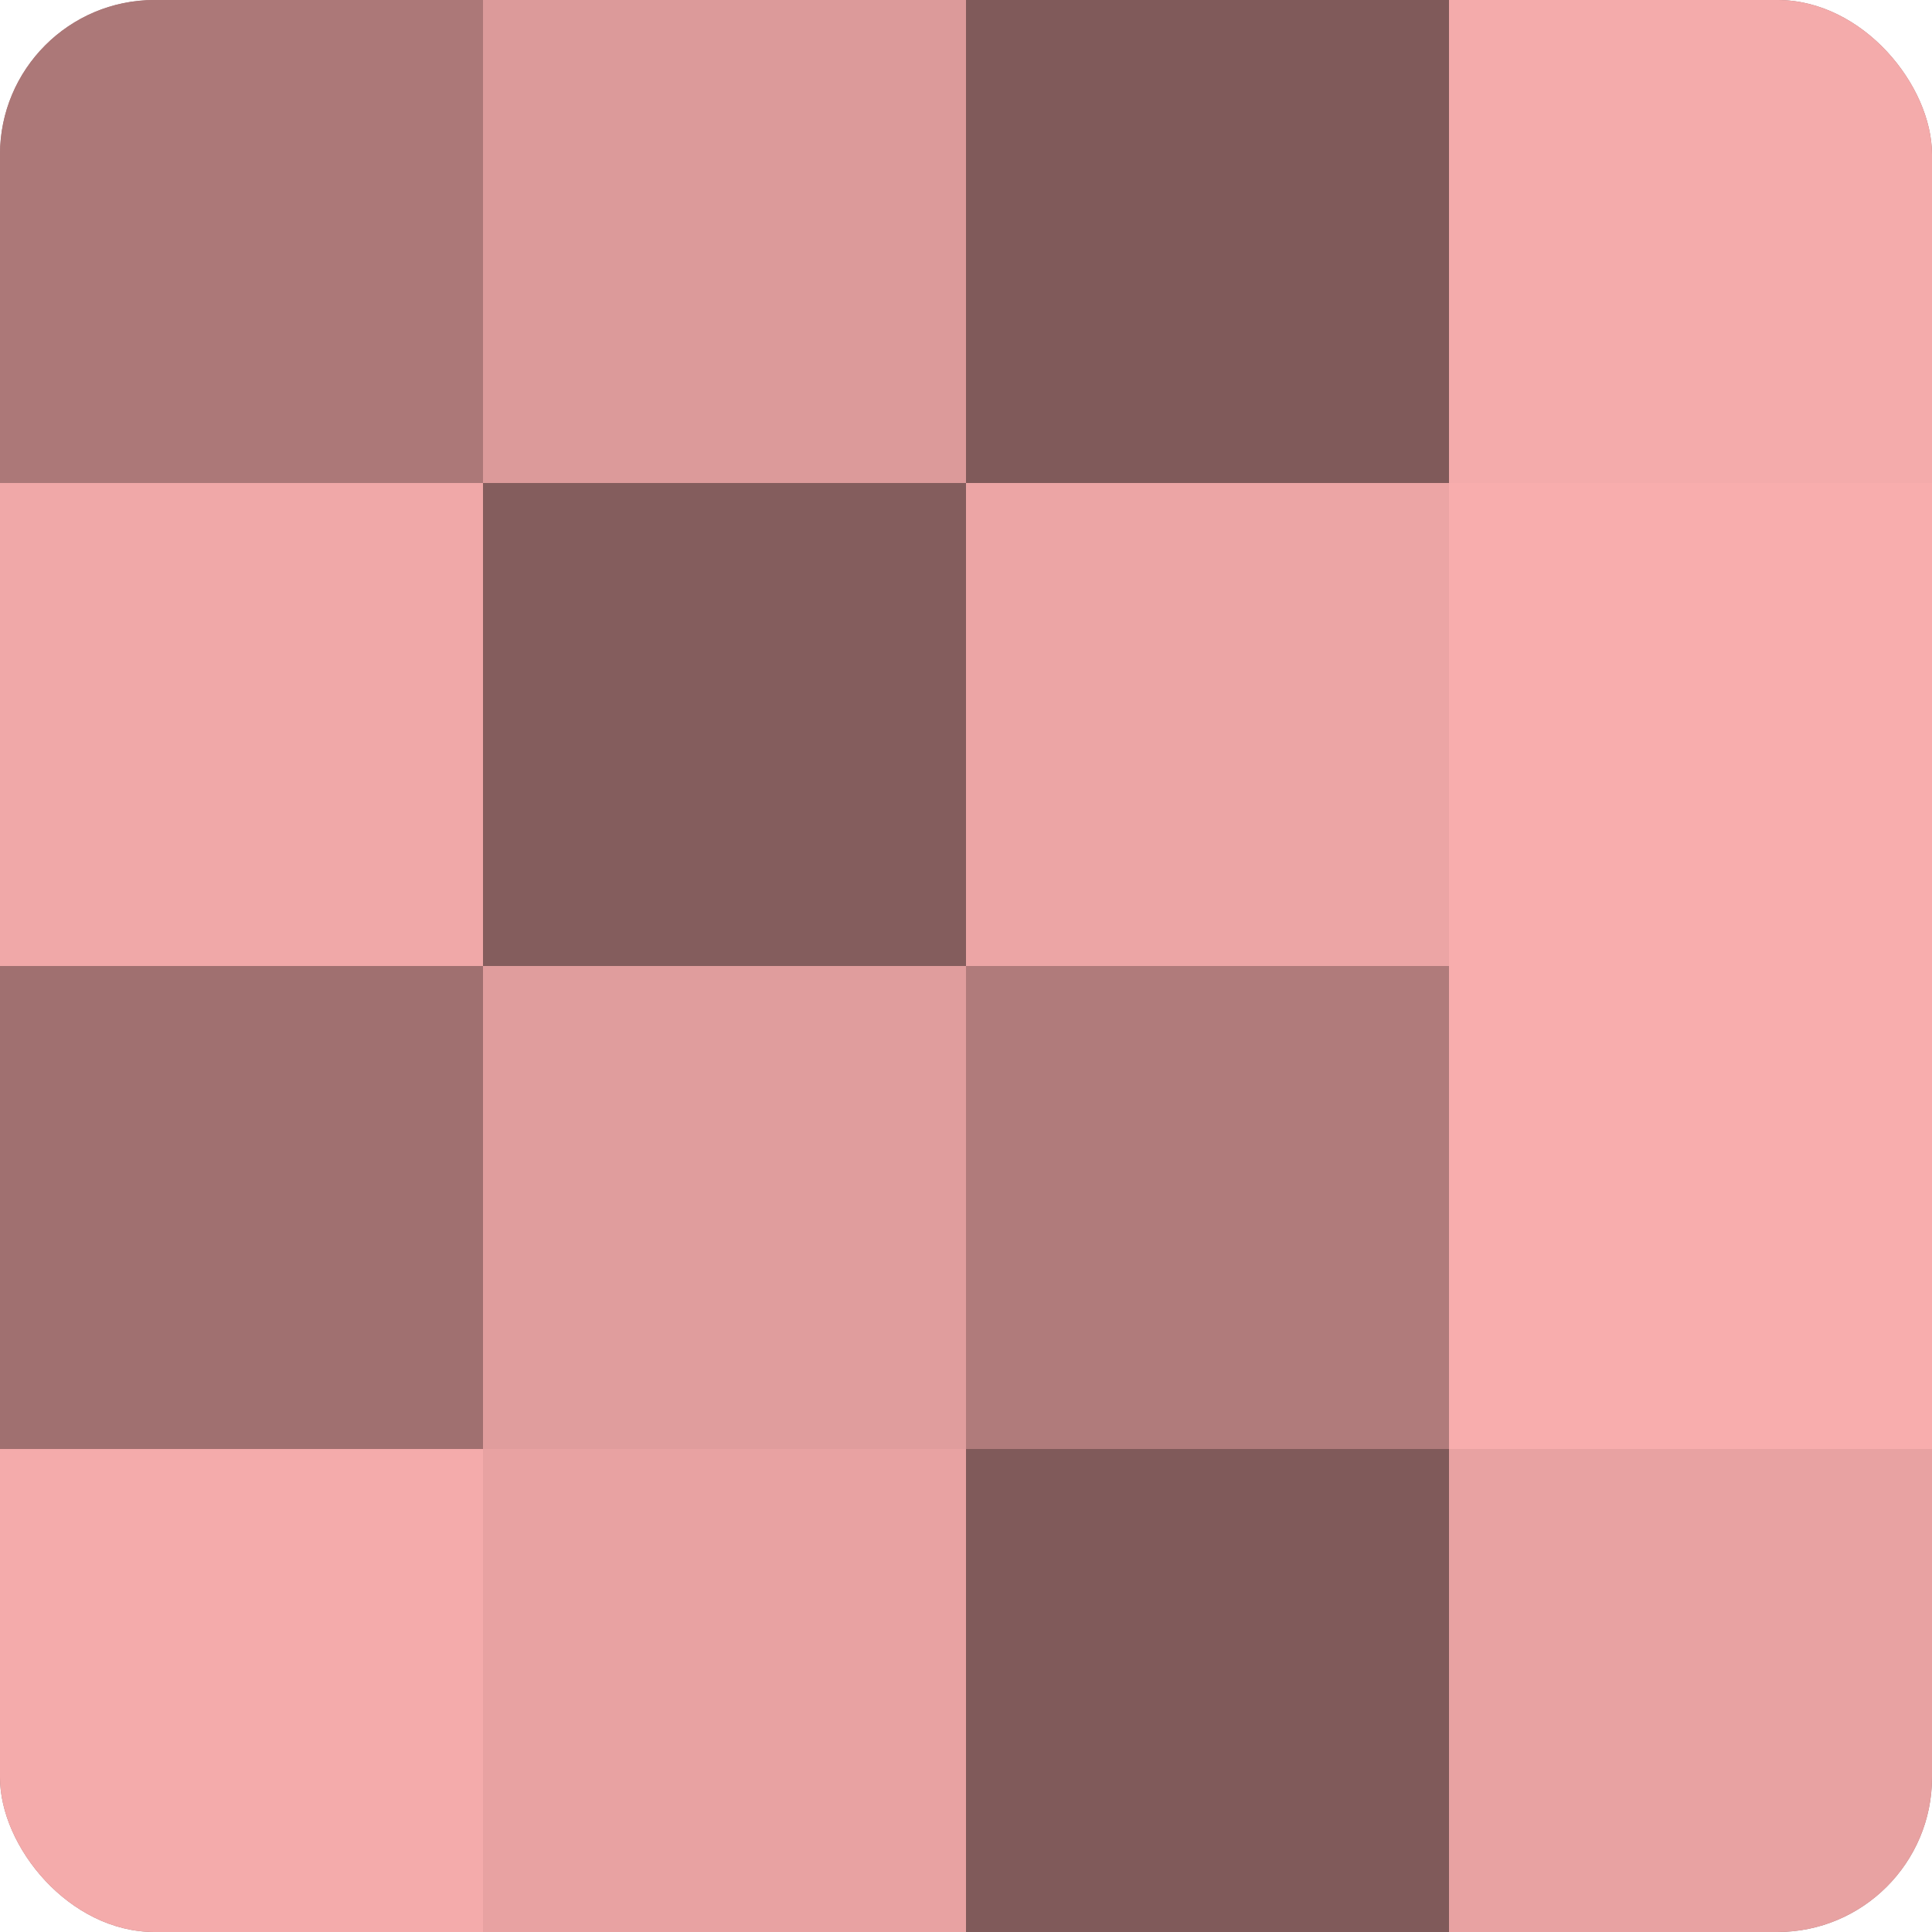
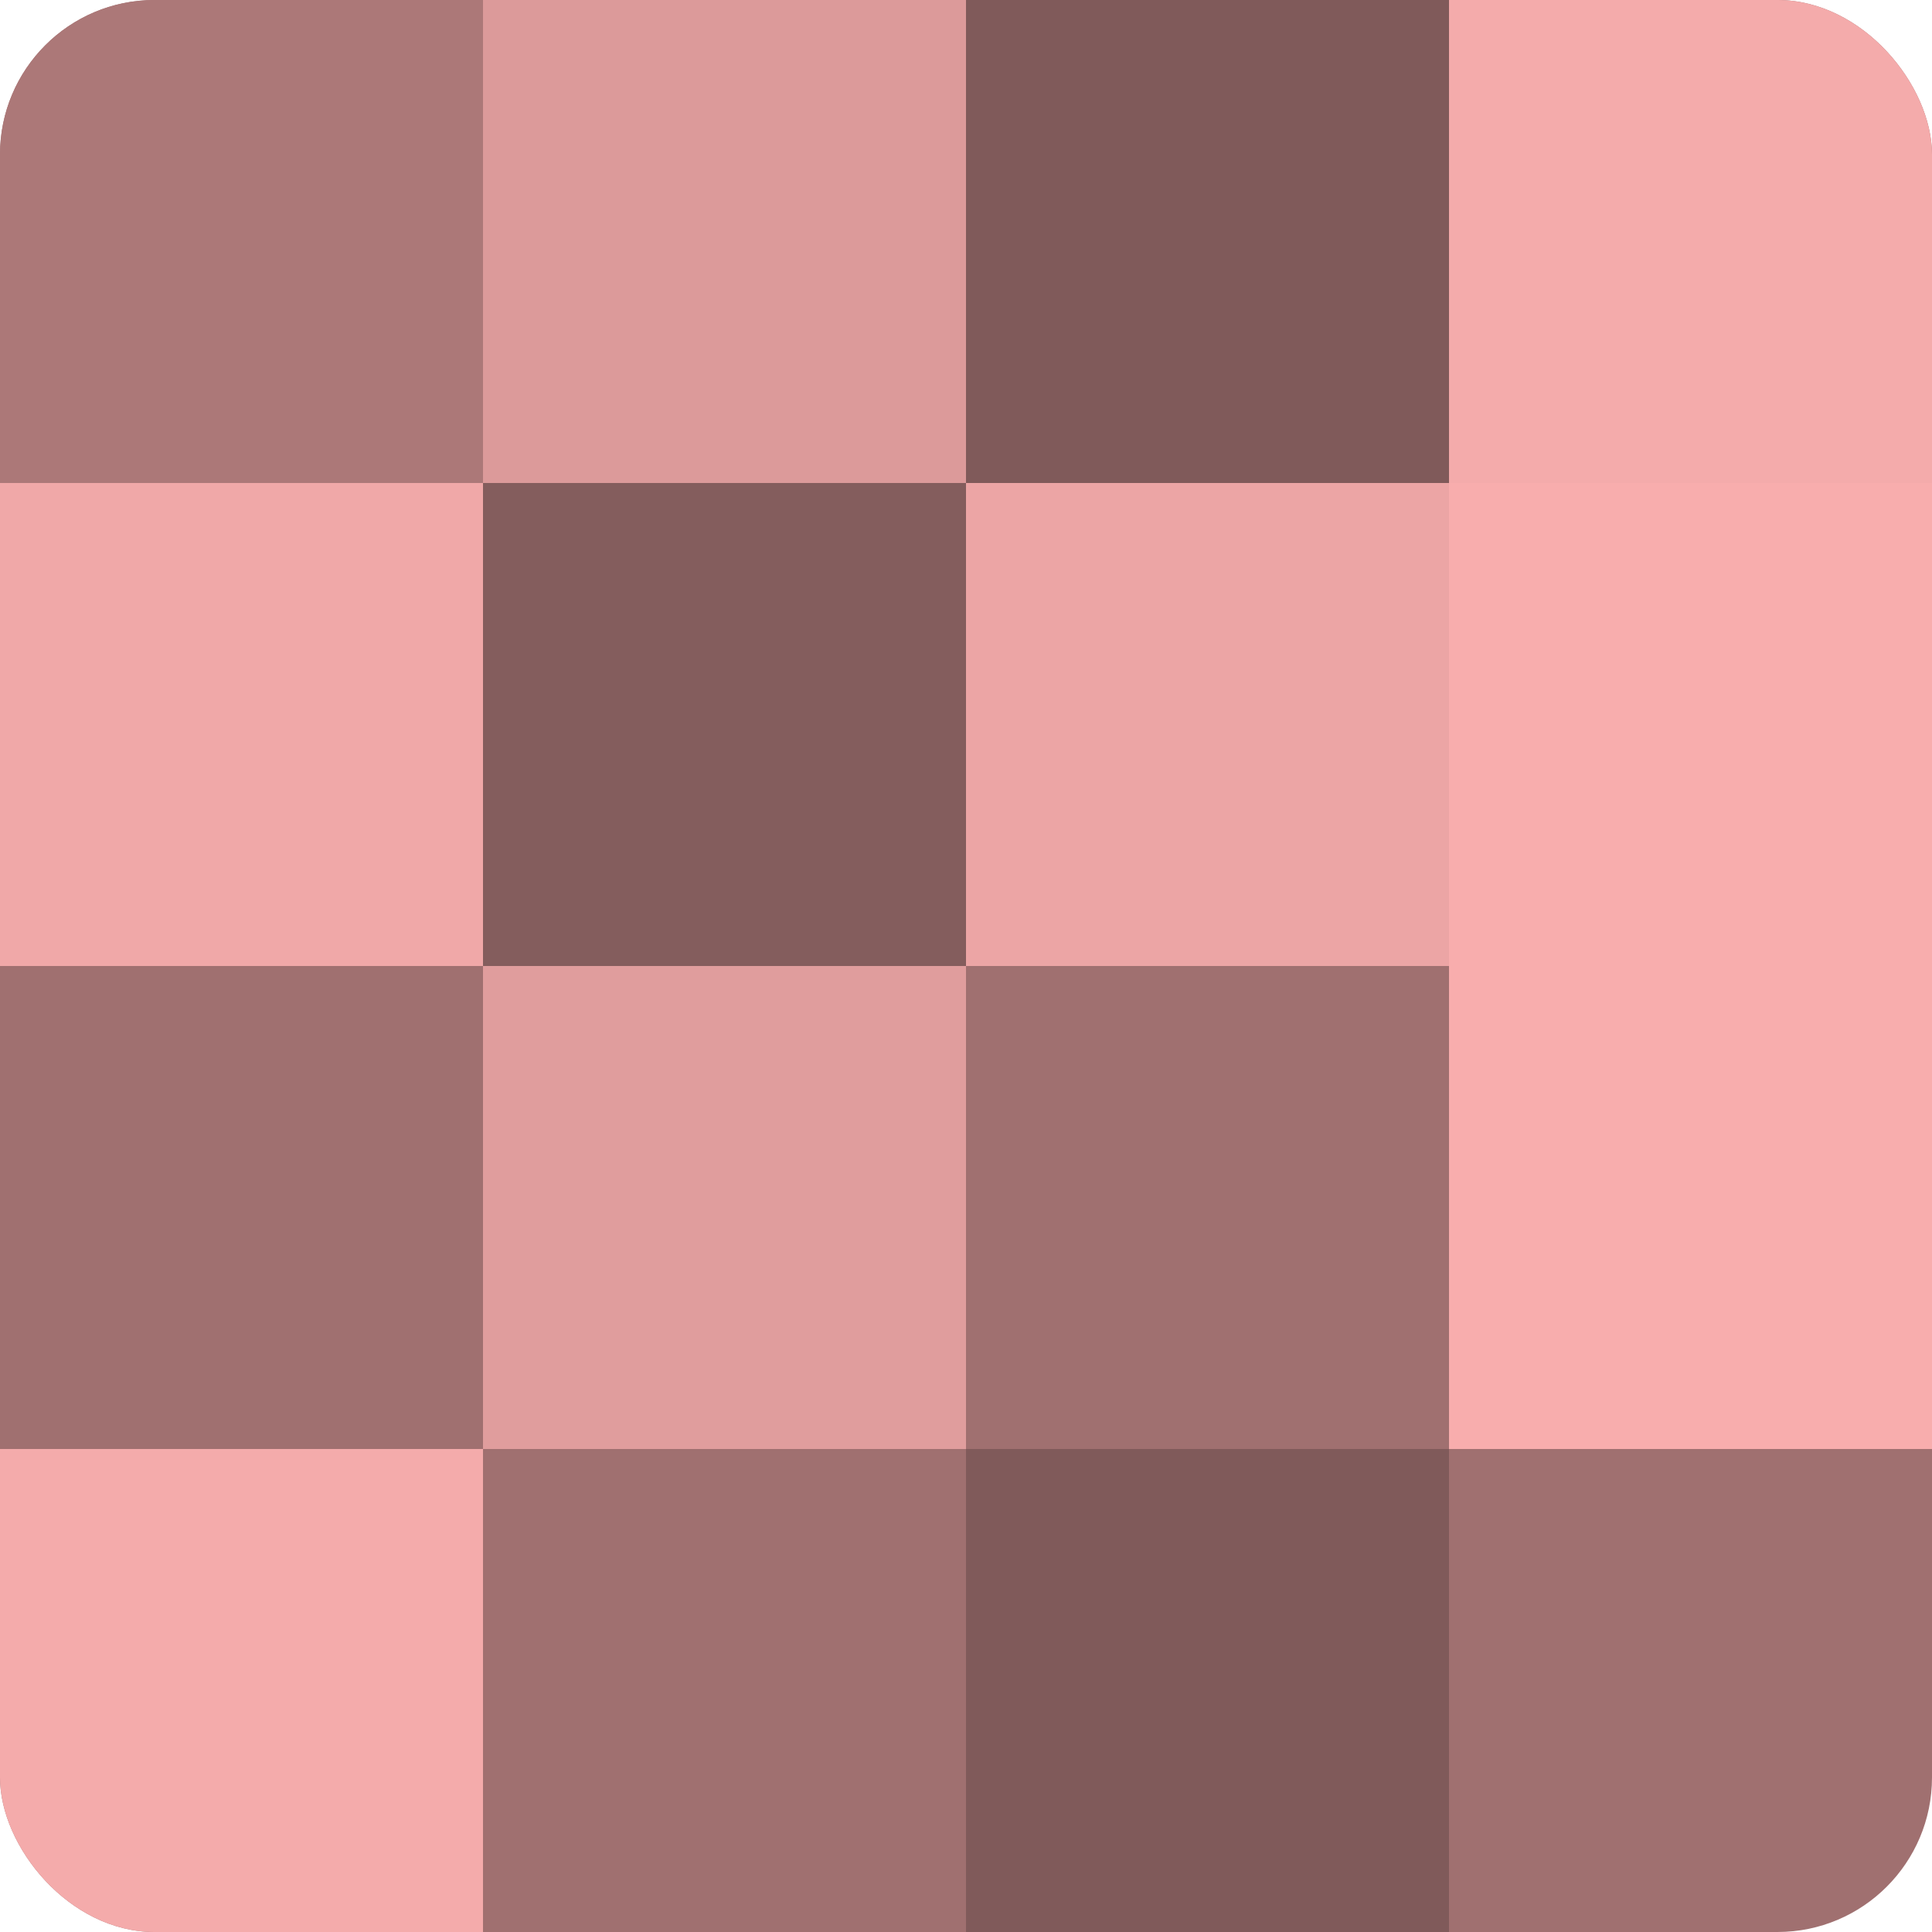
<svg xmlns="http://www.w3.org/2000/svg" width="60" height="60" viewBox="0 0 100 100" preserveAspectRatio="xMidYMid meet">
  <defs>
    <clipPath id="c" width="100" height="100">
      <rect width="100" height="100" rx="8" ry="8" />
    </clipPath>
  </defs>
  <g clip-path="url(#c)">
    <rect width="100" height="100" fill="#a07070" />
    <rect width="25" height="25" fill="#ac7878" />
    <rect y="25" width="25" height="25" fill="#f0a8a8" />
    <rect y="50" width="25" height="25" fill="#a07070" />
    <rect y="75" width="25" height="25" fill="#f4abab" />
    <rect x="25" width="25" height="25" fill="#dc9a9a" />
    <rect x="25" y="25" width="25" height="25" fill="#845d5d" />
    <rect x="25" y="50" width="25" height="25" fill="#e09d9d" />
-     <rect x="25" y="75" width="25" height="25" fill="#e8a2a2" />
    <rect x="50" width="25" height="25" fill="#805a5a" />
    <rect x="50" y="25" width="25" height="25" fill="#eca5a5" />
-     <rect x="50" y="50" width="25" height="25" fill="#b07b7b" />
    <rect x="50" y="75" width="25" height="25" fill="#805a5a" />
    <rect x="75" width="25" height="25" fill="#f4abab" />
    <rect x="75" y="25" width="25" height="25" fill="#f8adad" />
    <rect x="75" y="50" width="25" height="25" fill="#f8adad" />
-     <rect x="75" y="75" width="25" height="25" fill="#e8a2a2" />
  </g>
</svg>